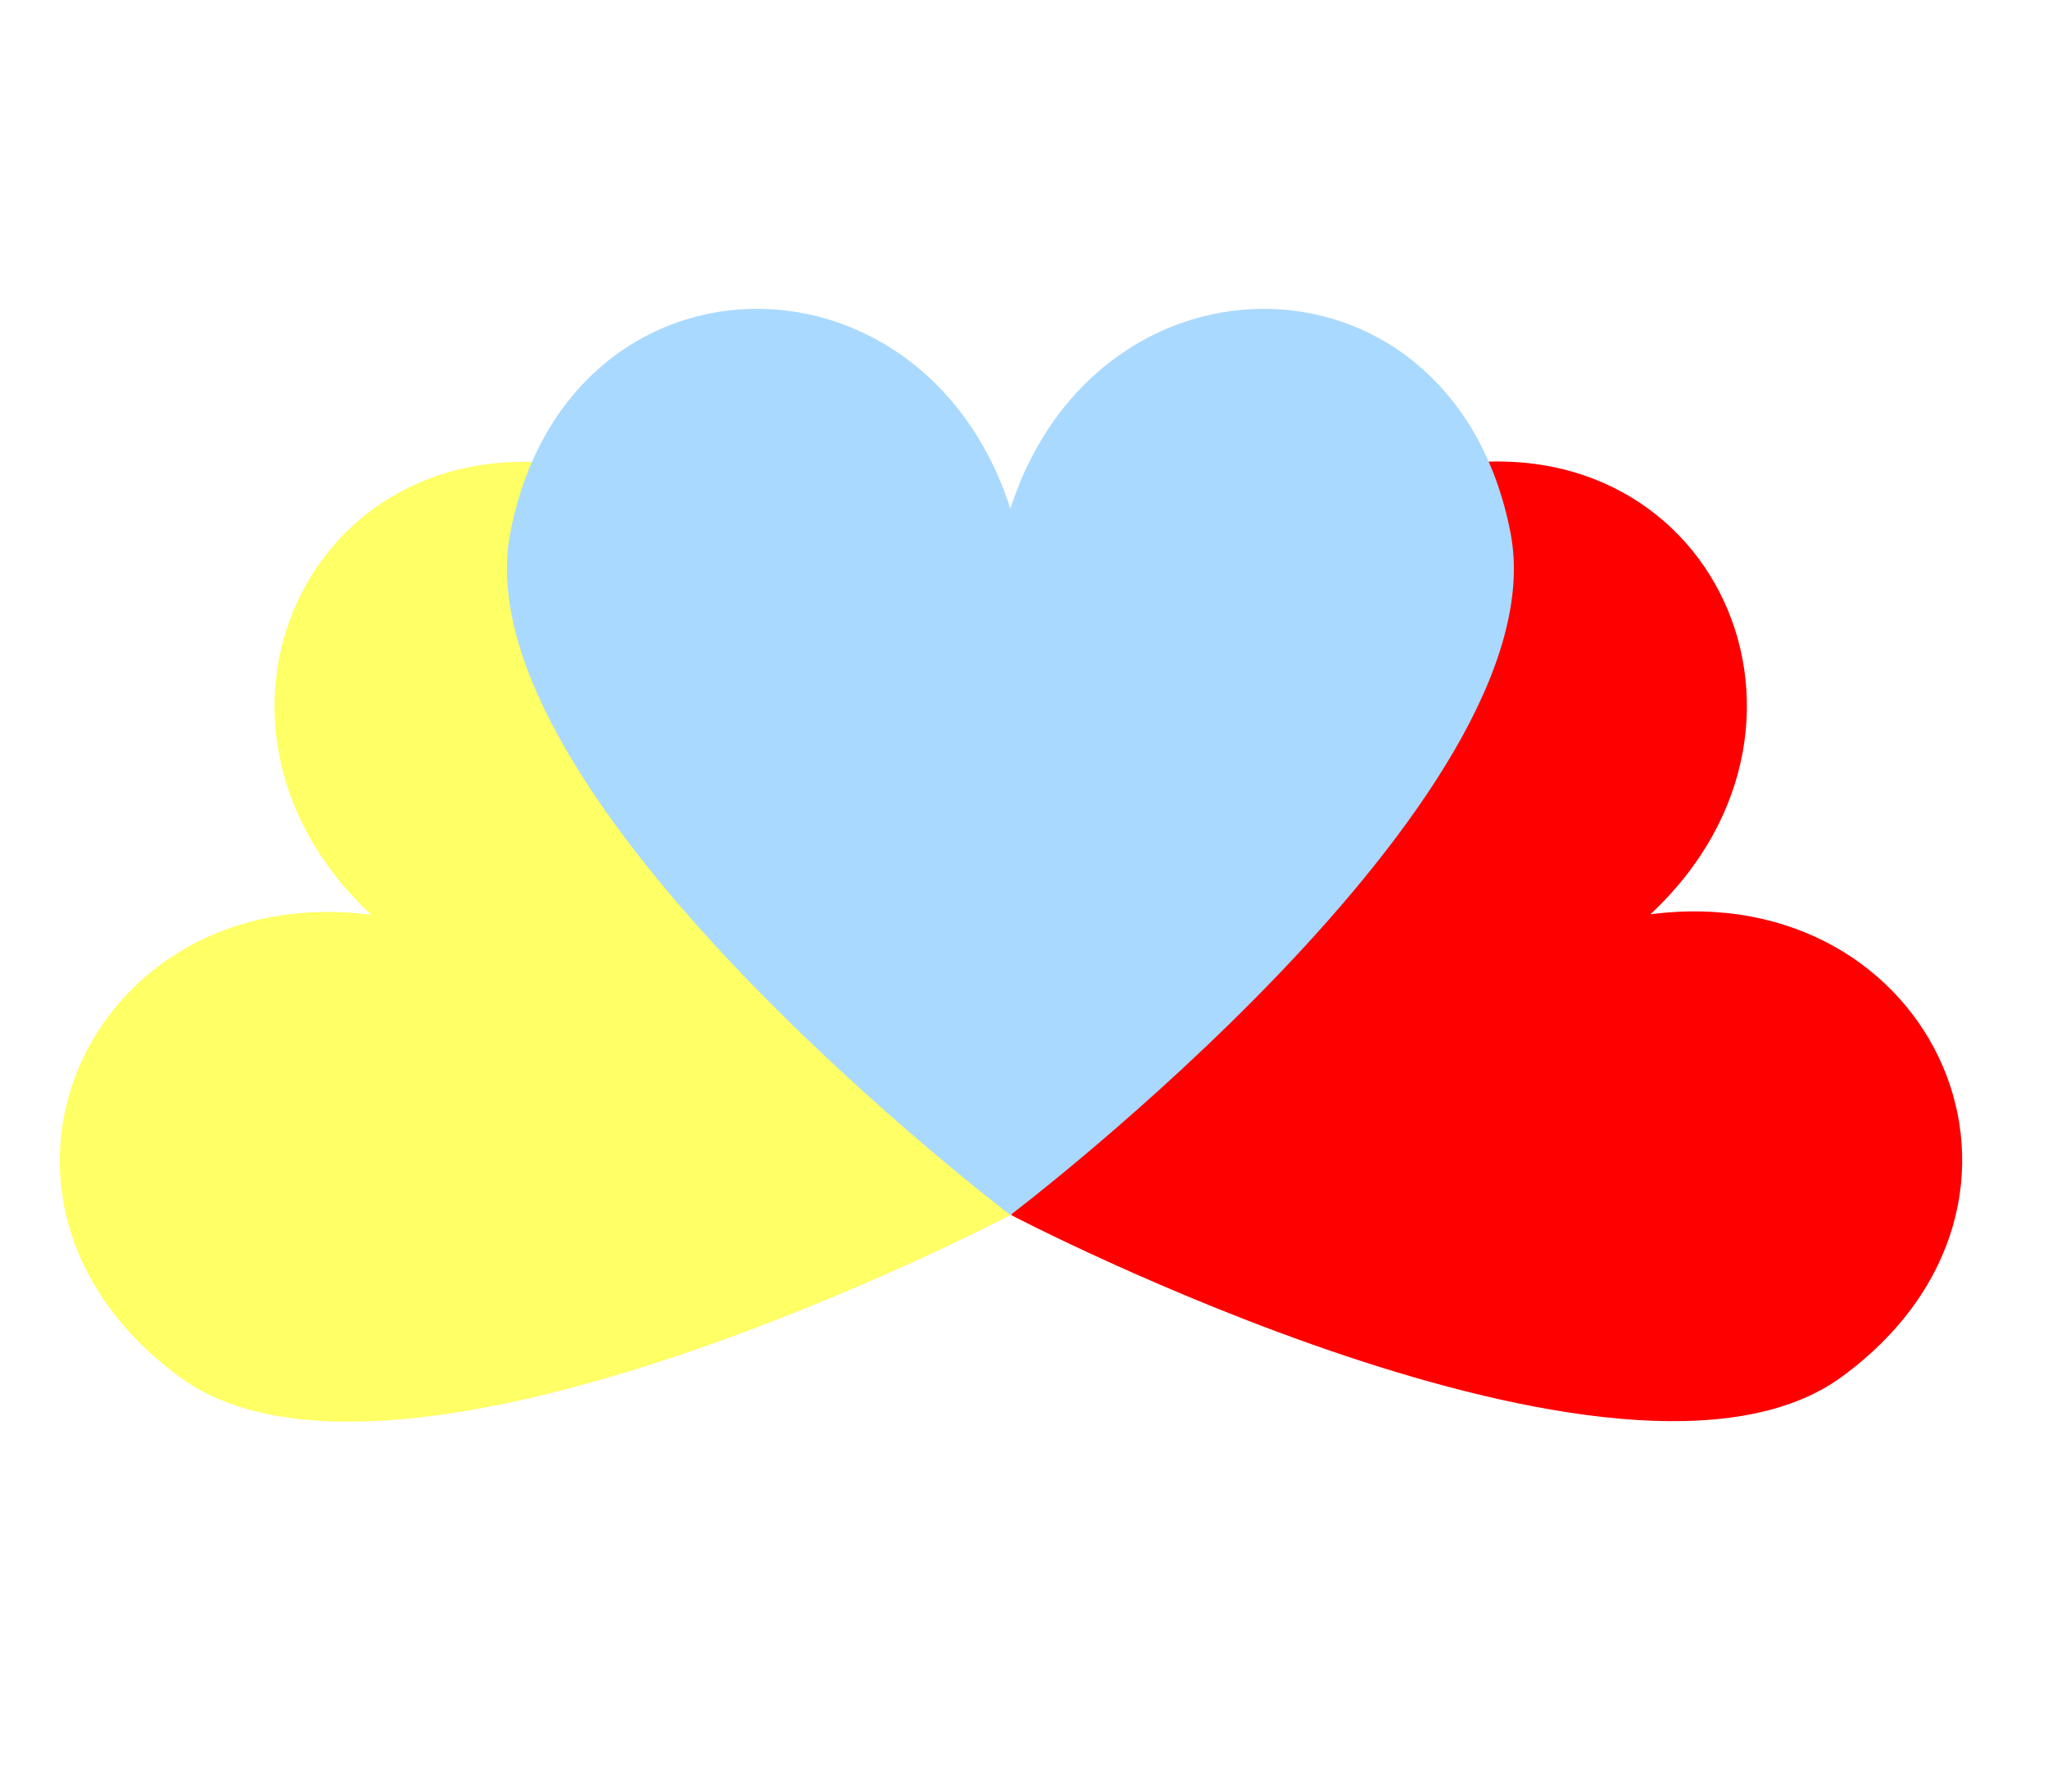
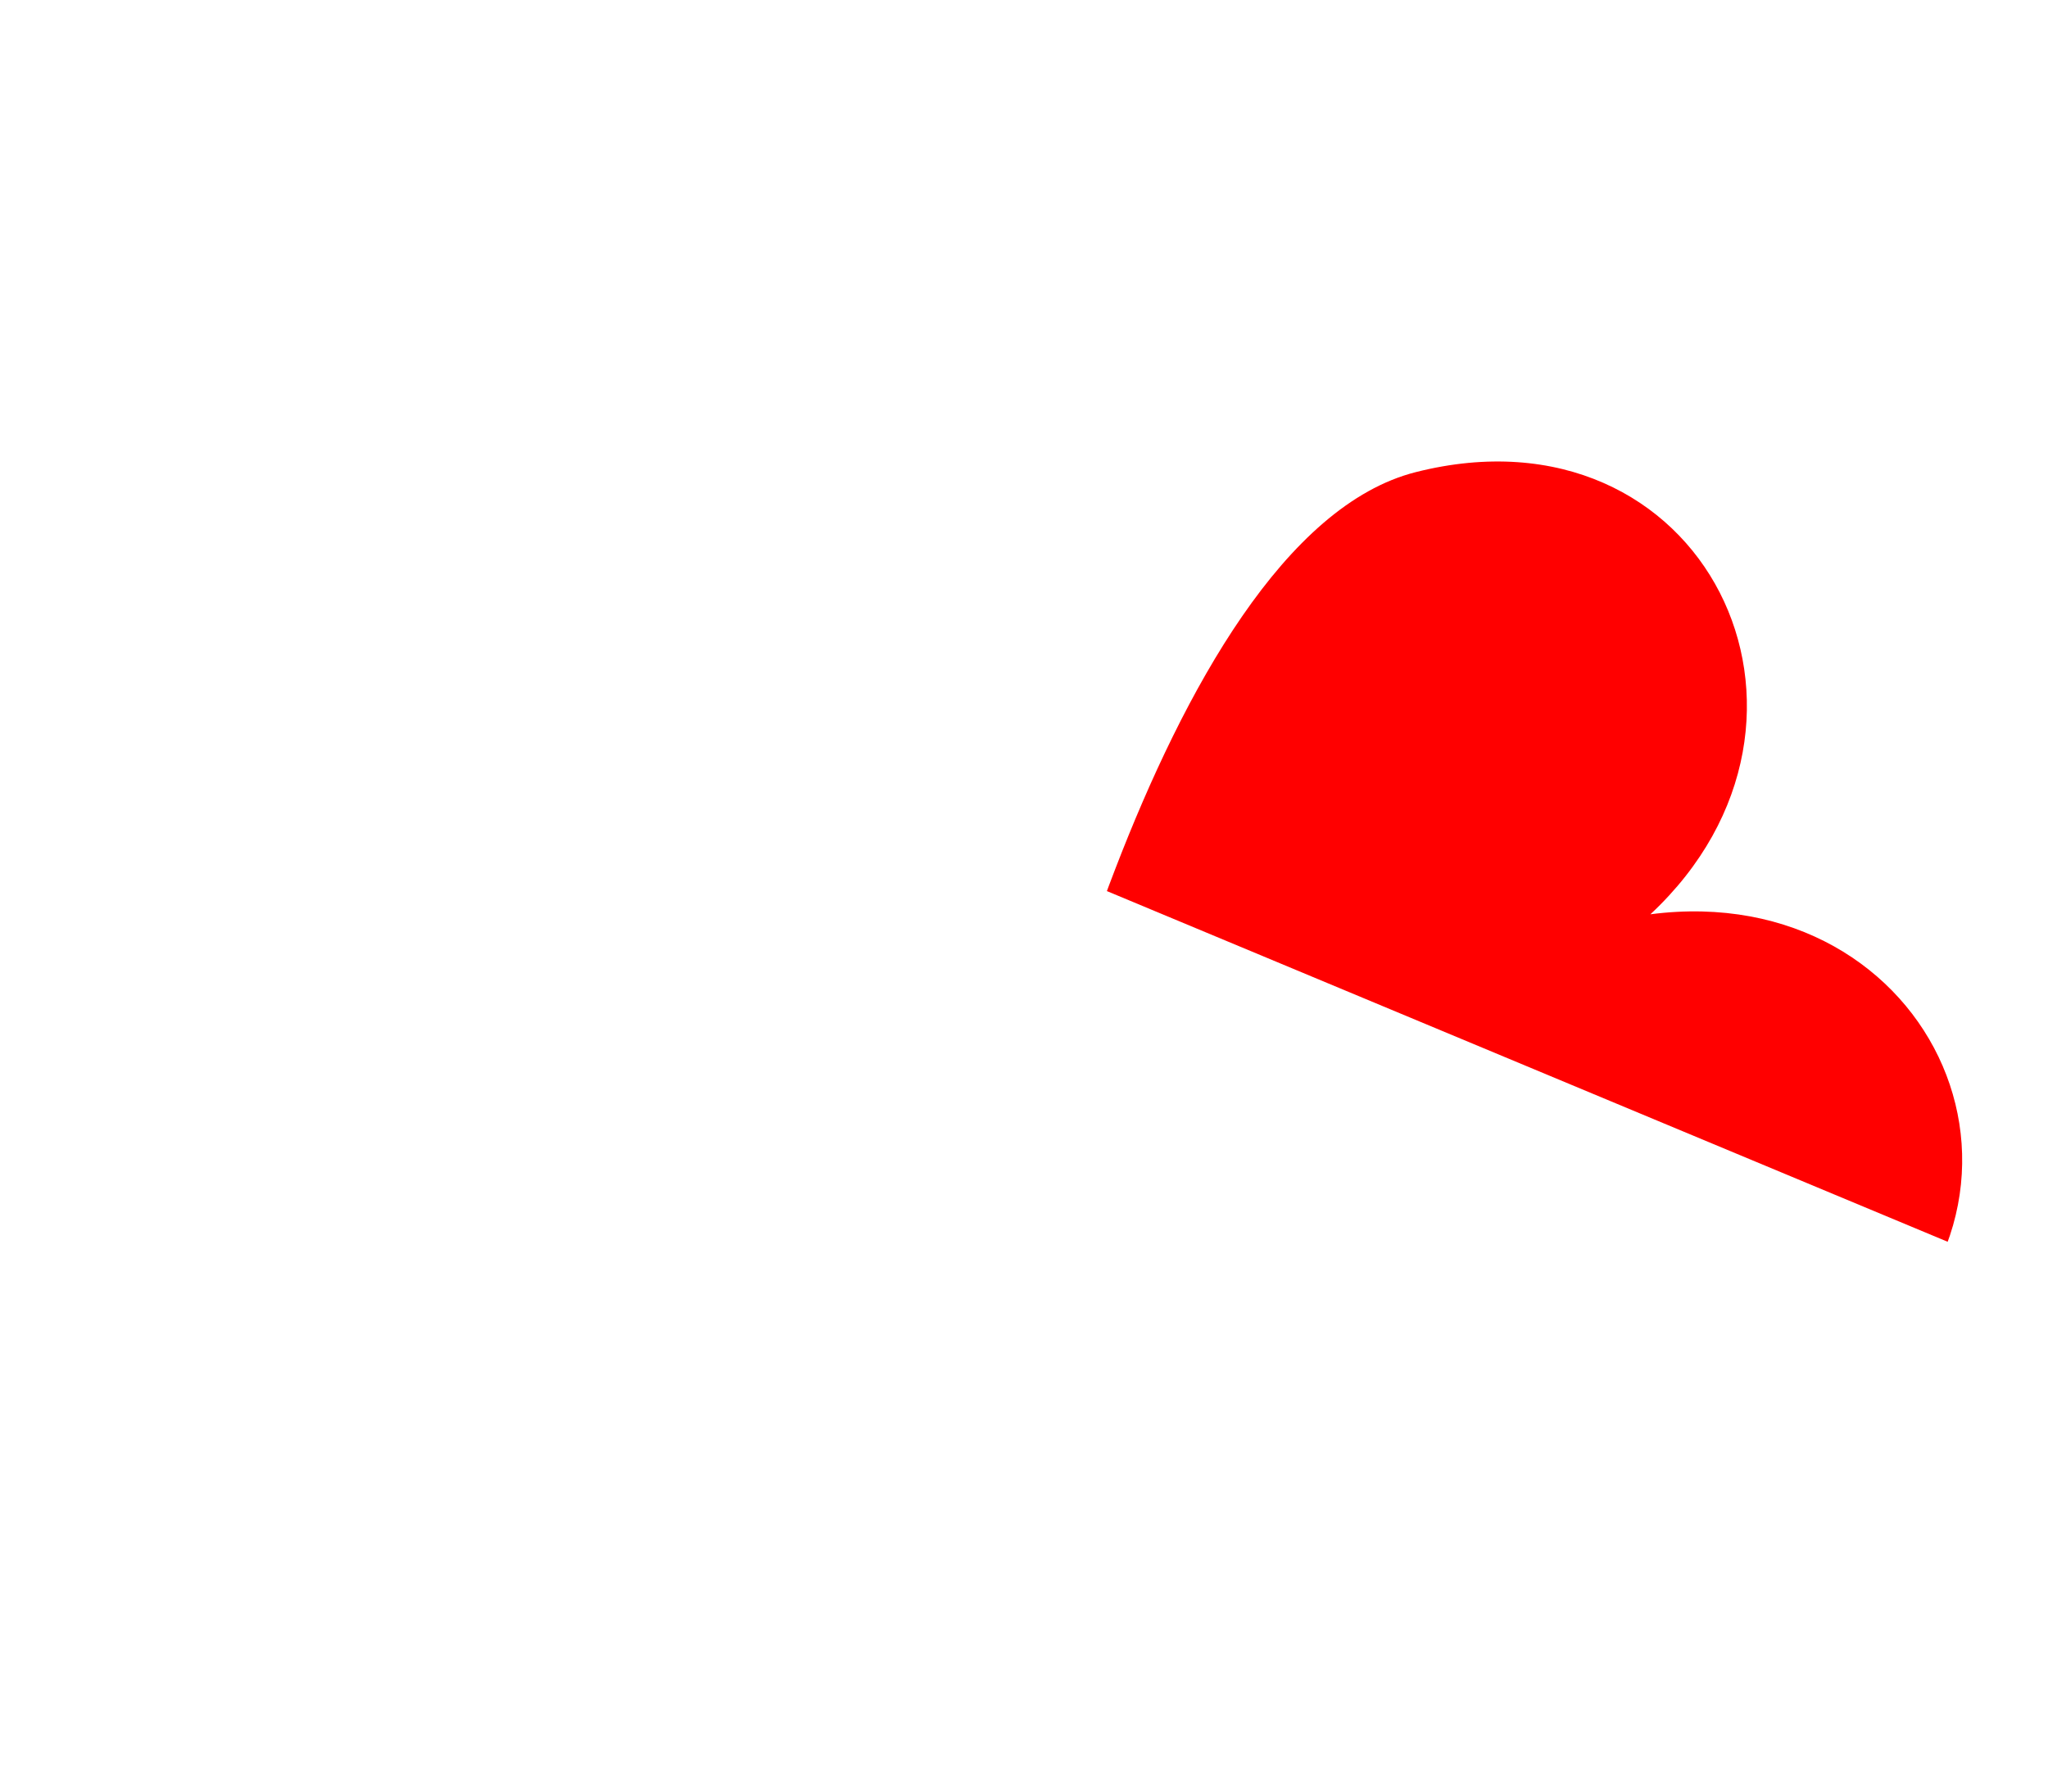
<svg xmlns="http://www.w3.org/2000/svg" width="4000" viewBox="0 0 3000 2625" height="3500" preserveAspectRatio="xMidYMid meet">
  <defs>
    <clipPath id="bcc9586019">
      <path d="M 1481 676 L 2875 676 L 2875 2083 L 1481 2083 Z M 1481 676 " clip-rule="nonzero" />
    </clipPath>
    <clipPath id="616597c3c1">
      <path d="M 2371.691 546.043 L 3000.09 1880.766 L 1792.262 2449.422 L 1163.859 1114.703 Z M 2371.691 546.043 " clip-rule="nonzero" />
    </clipPath>
    <clipPath id="8af6393ed6">
-       <path d="M 2371.691 546.043 L 3000.09 1880.766 L 1792.262 2449.422 L 1163.859 1114.703 Z M 2371.691 546.043 " clip-rule="nonzero" />
+       <path d="M 2371.691 546.043 L 3000.09 1880.766 L 1163.859 1114.703 Z M 2371.691 546.043 " clip-rule="nonzero" />
    </clipPath>
    <clipPath id="f0dcda5cd3">
      <path d="M 87 676 L 1481 676 L 1481 2084 L 87 2084 Z M 87 676 " clip-rule="nonzero" />
    </clipPath>
    <clipPath id="e4d05126ec">
-       <path d="M 1797.211 1113.945 L 1170.324 2449.379 L -38.148 1882.09 L 588.734 546.66 Z M 1797.211 1113.945 " clip-rule="nonzero" />
-     </clipPath>
+       </clipPath>
    <clipPath id="95c806f67c">
      <path d="M 588.832 546.703 L -38.055 1882.137 L 1170.422 2449.422 L 1797.305 1113.992 Z M 588.832 546.703 " clip-rule="nonzero" />
    </clipPath>
    <clipPath id="ed6ab48b90">
      <path d="M 742.574 452 L 2217.824 452 L 2217.824 1781 L 742.574 1781 Z M 742.574 452 " clip-rule="nonzero" />
    </clipPath>
  </defs>
  <rect x="-300" width="3600" fill="#ffffff" y="-262.5" height="3150" fill-opacity="1" />
  <rect x="-300" width="3600" fill="#ffffff" y="-262.5" height="3150" fill-opacity="1" />
  <g clip-path="url(#bcc9586019)">
    <g clip-path="url(#616597c3c1)">
      <g clip-path="url(#8af6393ed6)">
        <path fill="#ff0000" d="M 2697.957 2017.258 C 3049.34 1759.957 2833.895 1285.578 2417.59 1339.594 C 2724.449 1053.137 2496.074 584.828 2073.891 691.746 C 1690.848 788.738 1481.359 1780.379 1481.359 1780.379 C 1481.359 1780.379 2379.152 2250.695 2697.957 2017.258 Z M 2697.957 2017.258 " fill-opacity="1" fill-rule="nonzero" />
      </g>
    </g>
  </g>
  <g clip-path="url(#f0dcda5cd3)">
    <g clip-path="url(#e4d05126ec)">
      <g clip-path="url(#95c806f67c)">
        <path fill="#ffff66" d="M 264.234 2018.285 C -87.438 1761.383 127.465 1286.762 543.832 1340.305 C 236.645 1054.195 464.488 585.629 886.797 692.066 C 1269.949 788.621 1480.562 1780.027 1480.562 1780.027 C 1480.562 1780.027 583.305 2251.363 264.234 2018.285 Z M 264.234 2018.285 " fill-opacity="1" fill-rule="nonzero" />
      </g>
    </g>
  </g>
  <g clip-path="url(#ed6ab48b90)">
-     <path fill="#a9d9ff" d="M 2212.621 780.363 C 2129.504 352.852 1608.543 345.707 1480.082 745.359 C 1351.625 345.715 830.648 352.852 747.547 780.363 C 672.137 1168.234 1480.082 1780.164 1480.082 1780.164 C 1480.082 1780.164 2288.023 1168.234 2212.621 780.363 Z M 2212.621 780.363 " fill-opacity="1" fill-rule="nonzero" />
-   </g>
+     </g>
</svg>